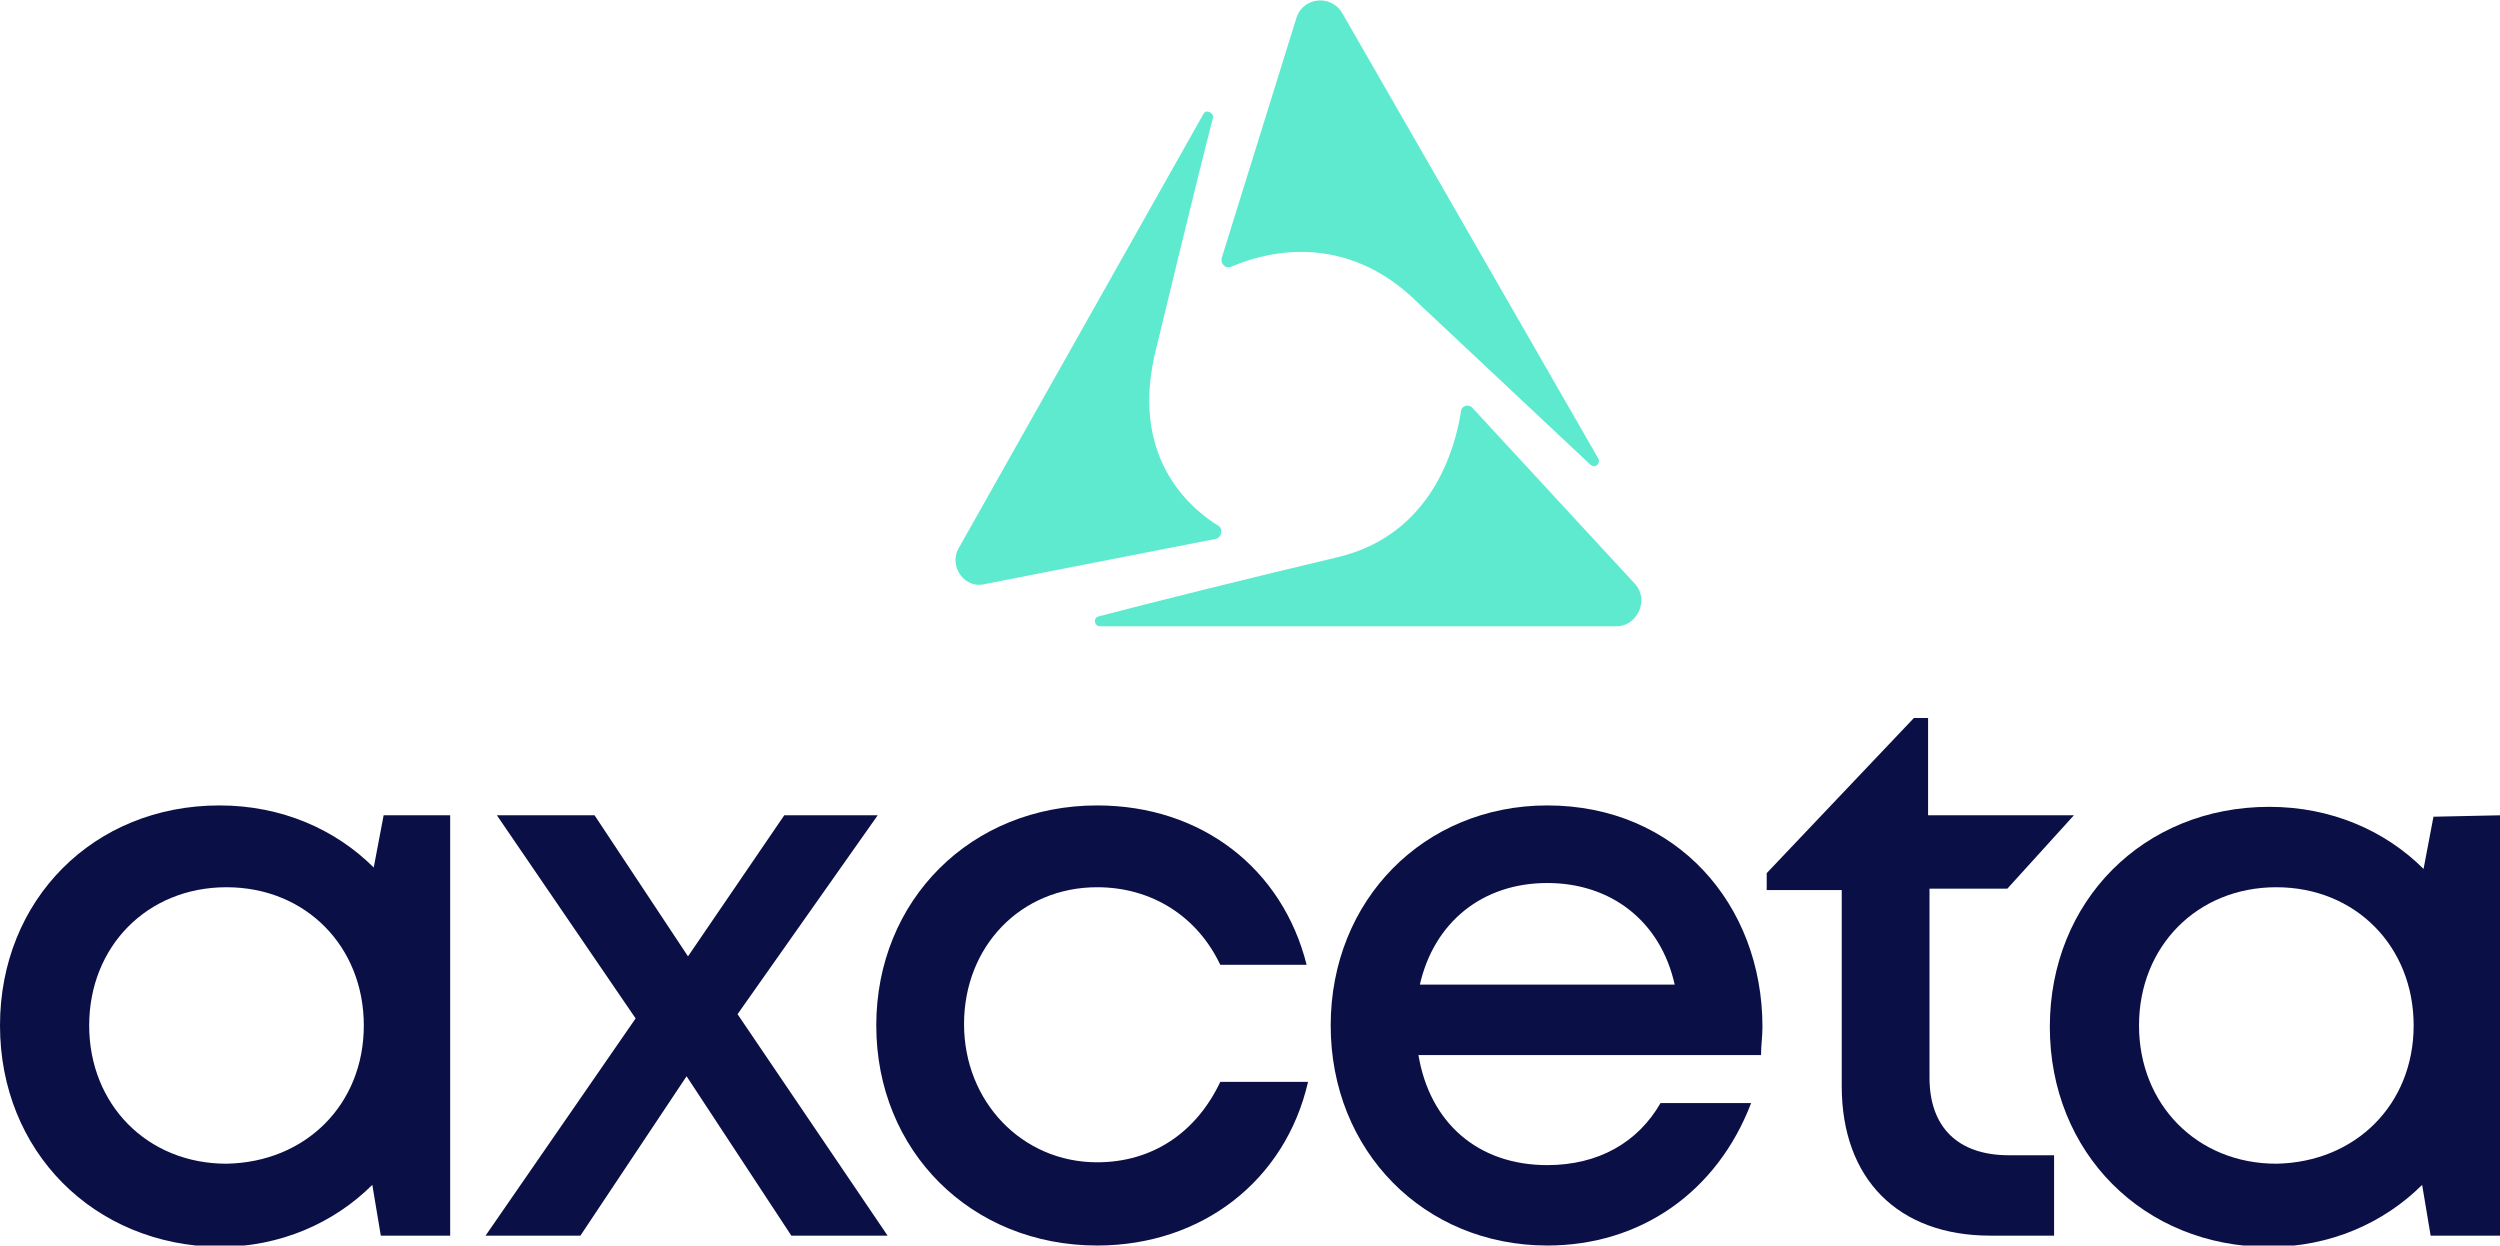
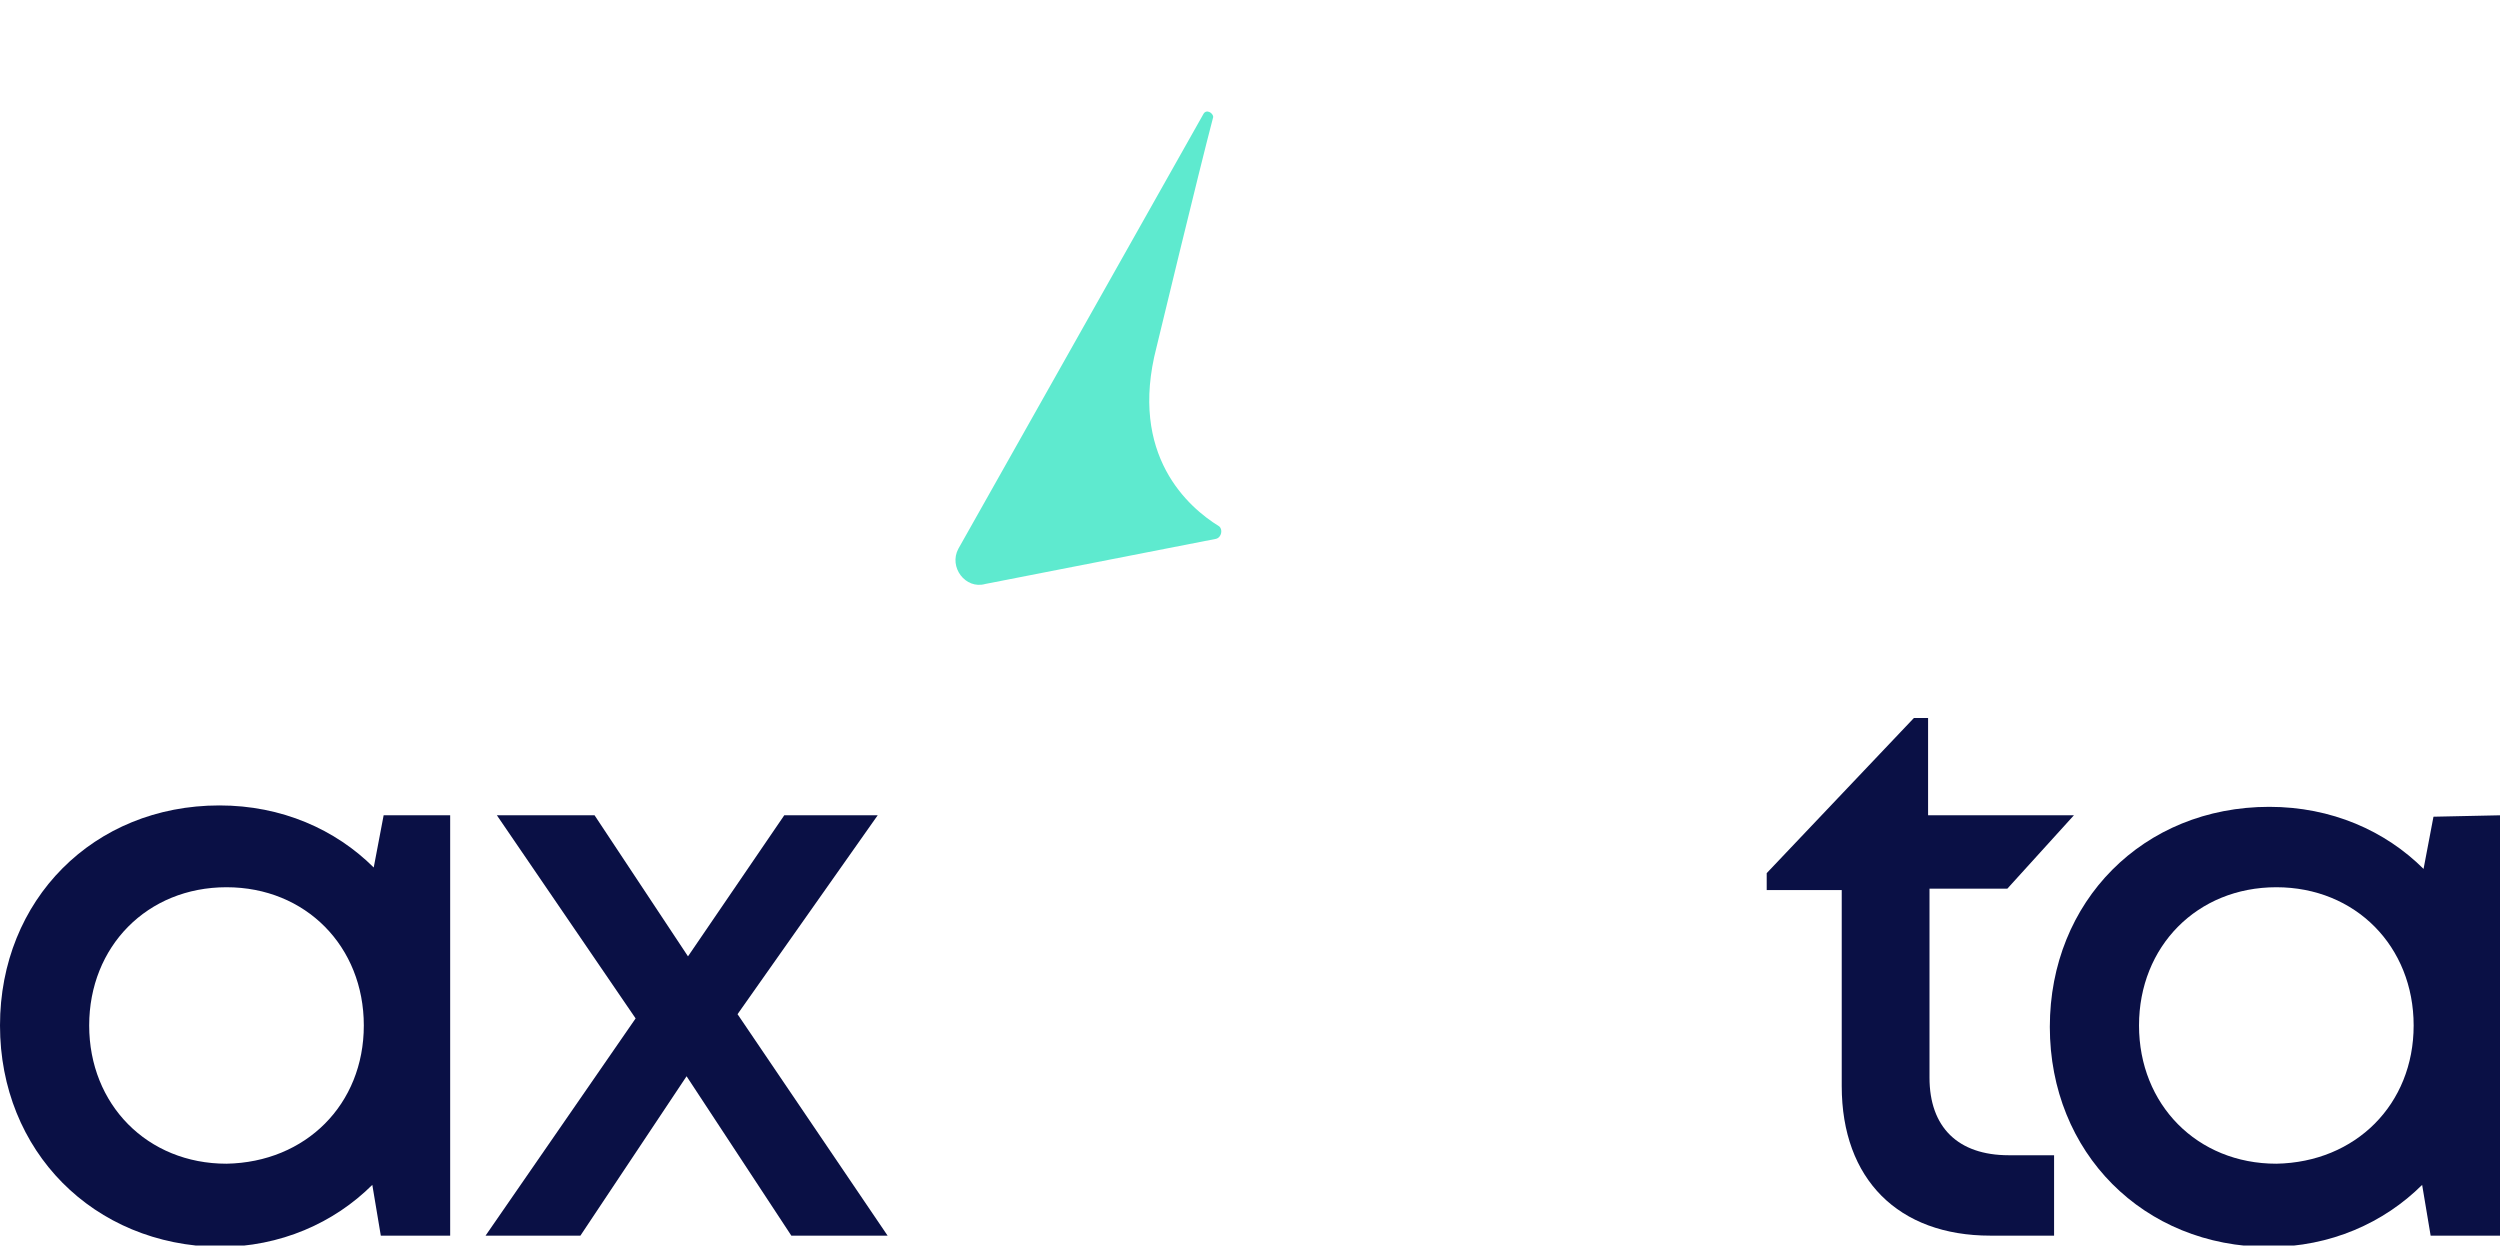
<svg xmlns="http://www.w3.org/2000/svg" width="279" height="139" viewBox="0 0 279 139" fill="none">
  <path d="M50.239 90.987V137.898H42.498L41.55 132.231C37.284 136.481 31.281 139.157 24.488 139.157C10.427 139 0 128.453 0 114.443C0 100.433 10.427 89.886 24.488 89.886C31.439 89.886 37.442 92.562 41.708 96.812L42.814 90.987H50.239ZM40.602 114.443C40.602 105.627 34.125 99.016 25.277 99.016C16.43 99.016 9.953 105.627 9.953 114.443C9.953 123.258 16.43 129.87 25.277 129.87C34.125 129.712 40.602 123.258 40.602 114.443Z" fill="#0A1045" />
-   <path d="M88.313 137.898L76.622 120.11L64.773 137.898H54.188L70.935 113.656L55.452 90.987H66.353L76.78 106.729L87.523 90.987H97.95L82.31 113.183L99.056 137.898H88.313V137.898Z" fill="#0A1045" />
-   <path d="M122.438 139C108.377 139 97.792 128.453 97.792 114.443C97.792 100.433 108.377 89.886 122.438 89.886C134.128 89.886 143.133 96.969 145.819 107.674H136.182C133.654 102.322 128.599 99.016 122.438 99.016C113.906 99.016 107.587 105.627 107.587 114.285C107.587 122.943 114.064 129.712 122.438 129.712C128.599 129.712 133.496 126.407 136.182 120.74H145.977C143.449 131.759 134.128 139 122.438 139Z" fill="#0A1045" />
-   <path d="M196.69 114.6C196.69 115.702 196.532 116.647 196.532 117.749H158.3C159.564 125.305 164.935 130.027 172.676 130.027C178.364 130.027 182.787 127.508 185.315 123.101H195.426C191.635 133.018 183.103 139 172.676 139C158.932 139 148.505 128.453 148.505 114.443C148.505 100.433 158.932 89.886 172.676 89.886C187.053 89.886 196.69 100.905 196.69 114.6ZM172.676 98.544C165.409 98.544 160.038 102.951 158.458 109.878H186.895C185.315 102.794 179.786 98.544 172.676 98.544Z" fill="#0A1045" />
+   <path d="M88.313 137.898L76.622 120.11L64.773 137.898H54.188L70.935 113.656L55.452 90.987H66.353L76.78 106.729L87.523 90.987H97.95L82.31 113.183L99.056 137.898V137.898Z" fill="#0A1045" />
  <path d="M229.235 129.083V137.898H222.126C211.857 137.898 205.537 131.601 205.537 121.212V99.331H197.164V97.442L213.594 80.126H215.174V90.987H231.447L224.021 99.173H215.332V120.267C215.332 125.777 218.492 128.925 224.179 128.925H229.235V129.083Z" fill="#0A1045" />
  <path d="M279 90.987V137.898H271.259L270.311 132.231C266.046 136.481 260.042 139.157 253.249 139.157C239.188 139.157 228.761 128.61 228.761 114.6C228.761 100.59 239.188 90.043 253.249 90.043C260.2 90.043 266.203 92.719 270.469 96.969L271.575 91.145L279 90.987ZM269.363 114.443C269.363 105.627 262.886 99.016 254.039 99.016C245.192 99.016 238.714 105.627 238.714 114.443C238.714 123.258 245.192 129.87 254.039 129.87C262.886 129.712 269.363 123.258 269.363 114.443Z" fill="#0A1045" />
-   <path d="M144.714 1.889L136.34 28.808C136.182 29.437 136.814 30.067 137.446 29.752C141.08 28.178 150.085 25.659 158.3 33.845L177.416 51.791C178.048 52.42 178.68 51.633 178.364 51.161L149.769 1.417C148.505 -0.63 145.504 -0.315 144.714 1.889Z" fill="#5EEACF" />
-   <path d="M182.472 65.171L164.303 45.494C163.83 45.022 163.04 45.336 163.04 45.966C162.408 49.901 159.88 59.661 149.295 62.18C139.974 64.384 128.599 67.217 122.596 68.792C121.964 68.949 122.122 69.894 122.754 69.894H180.576C182.788 69.736 184.051 66.903 182.472 65.171Z" fill="#5EEACF" />
  <path d="M109.957 65.171L135.708 60.134C136.34 59.976 136.498 59.032 136.024 58.717C132.707 56.67 125.913 50.846 129.073 38.725C129.073 38.725 133.813 19.048 135.392 13.066C135.392 12.593 134.602 12.121 134.286 12.751L106.955 61.236C105.849 63.282 107.745 65.801 109.957 65.171Z" fill="#5EEACF" />
</svg>